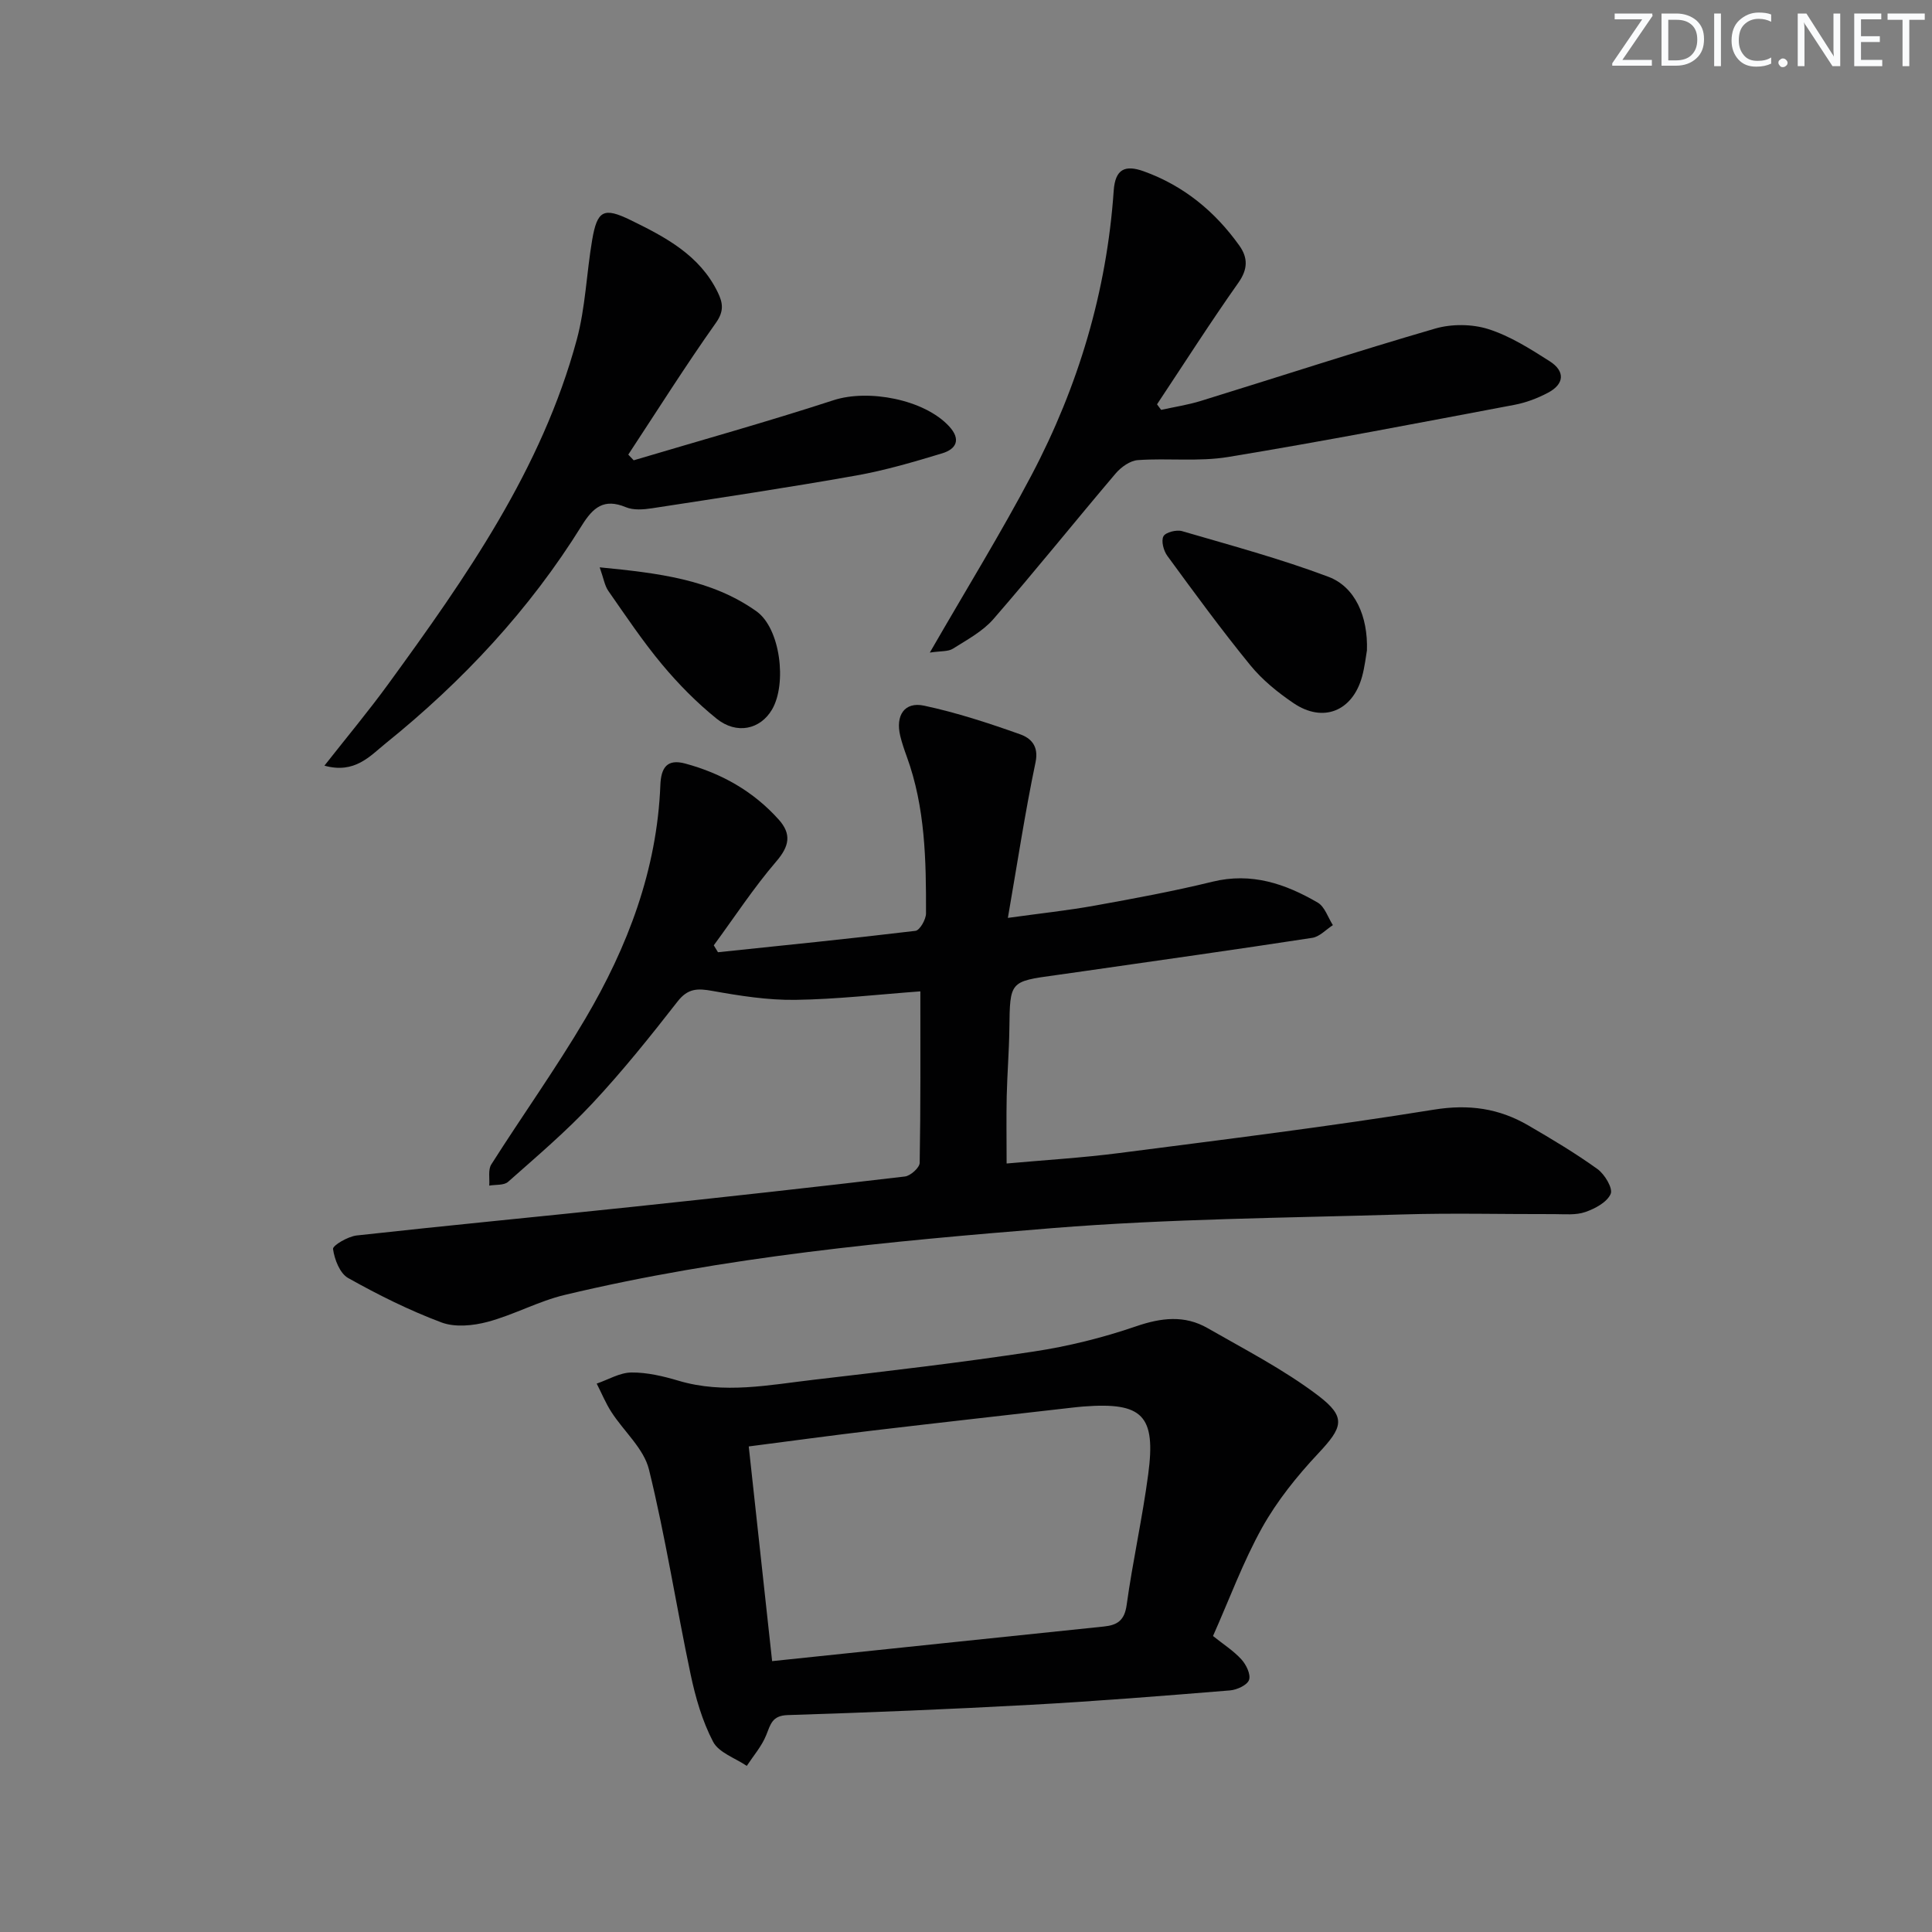
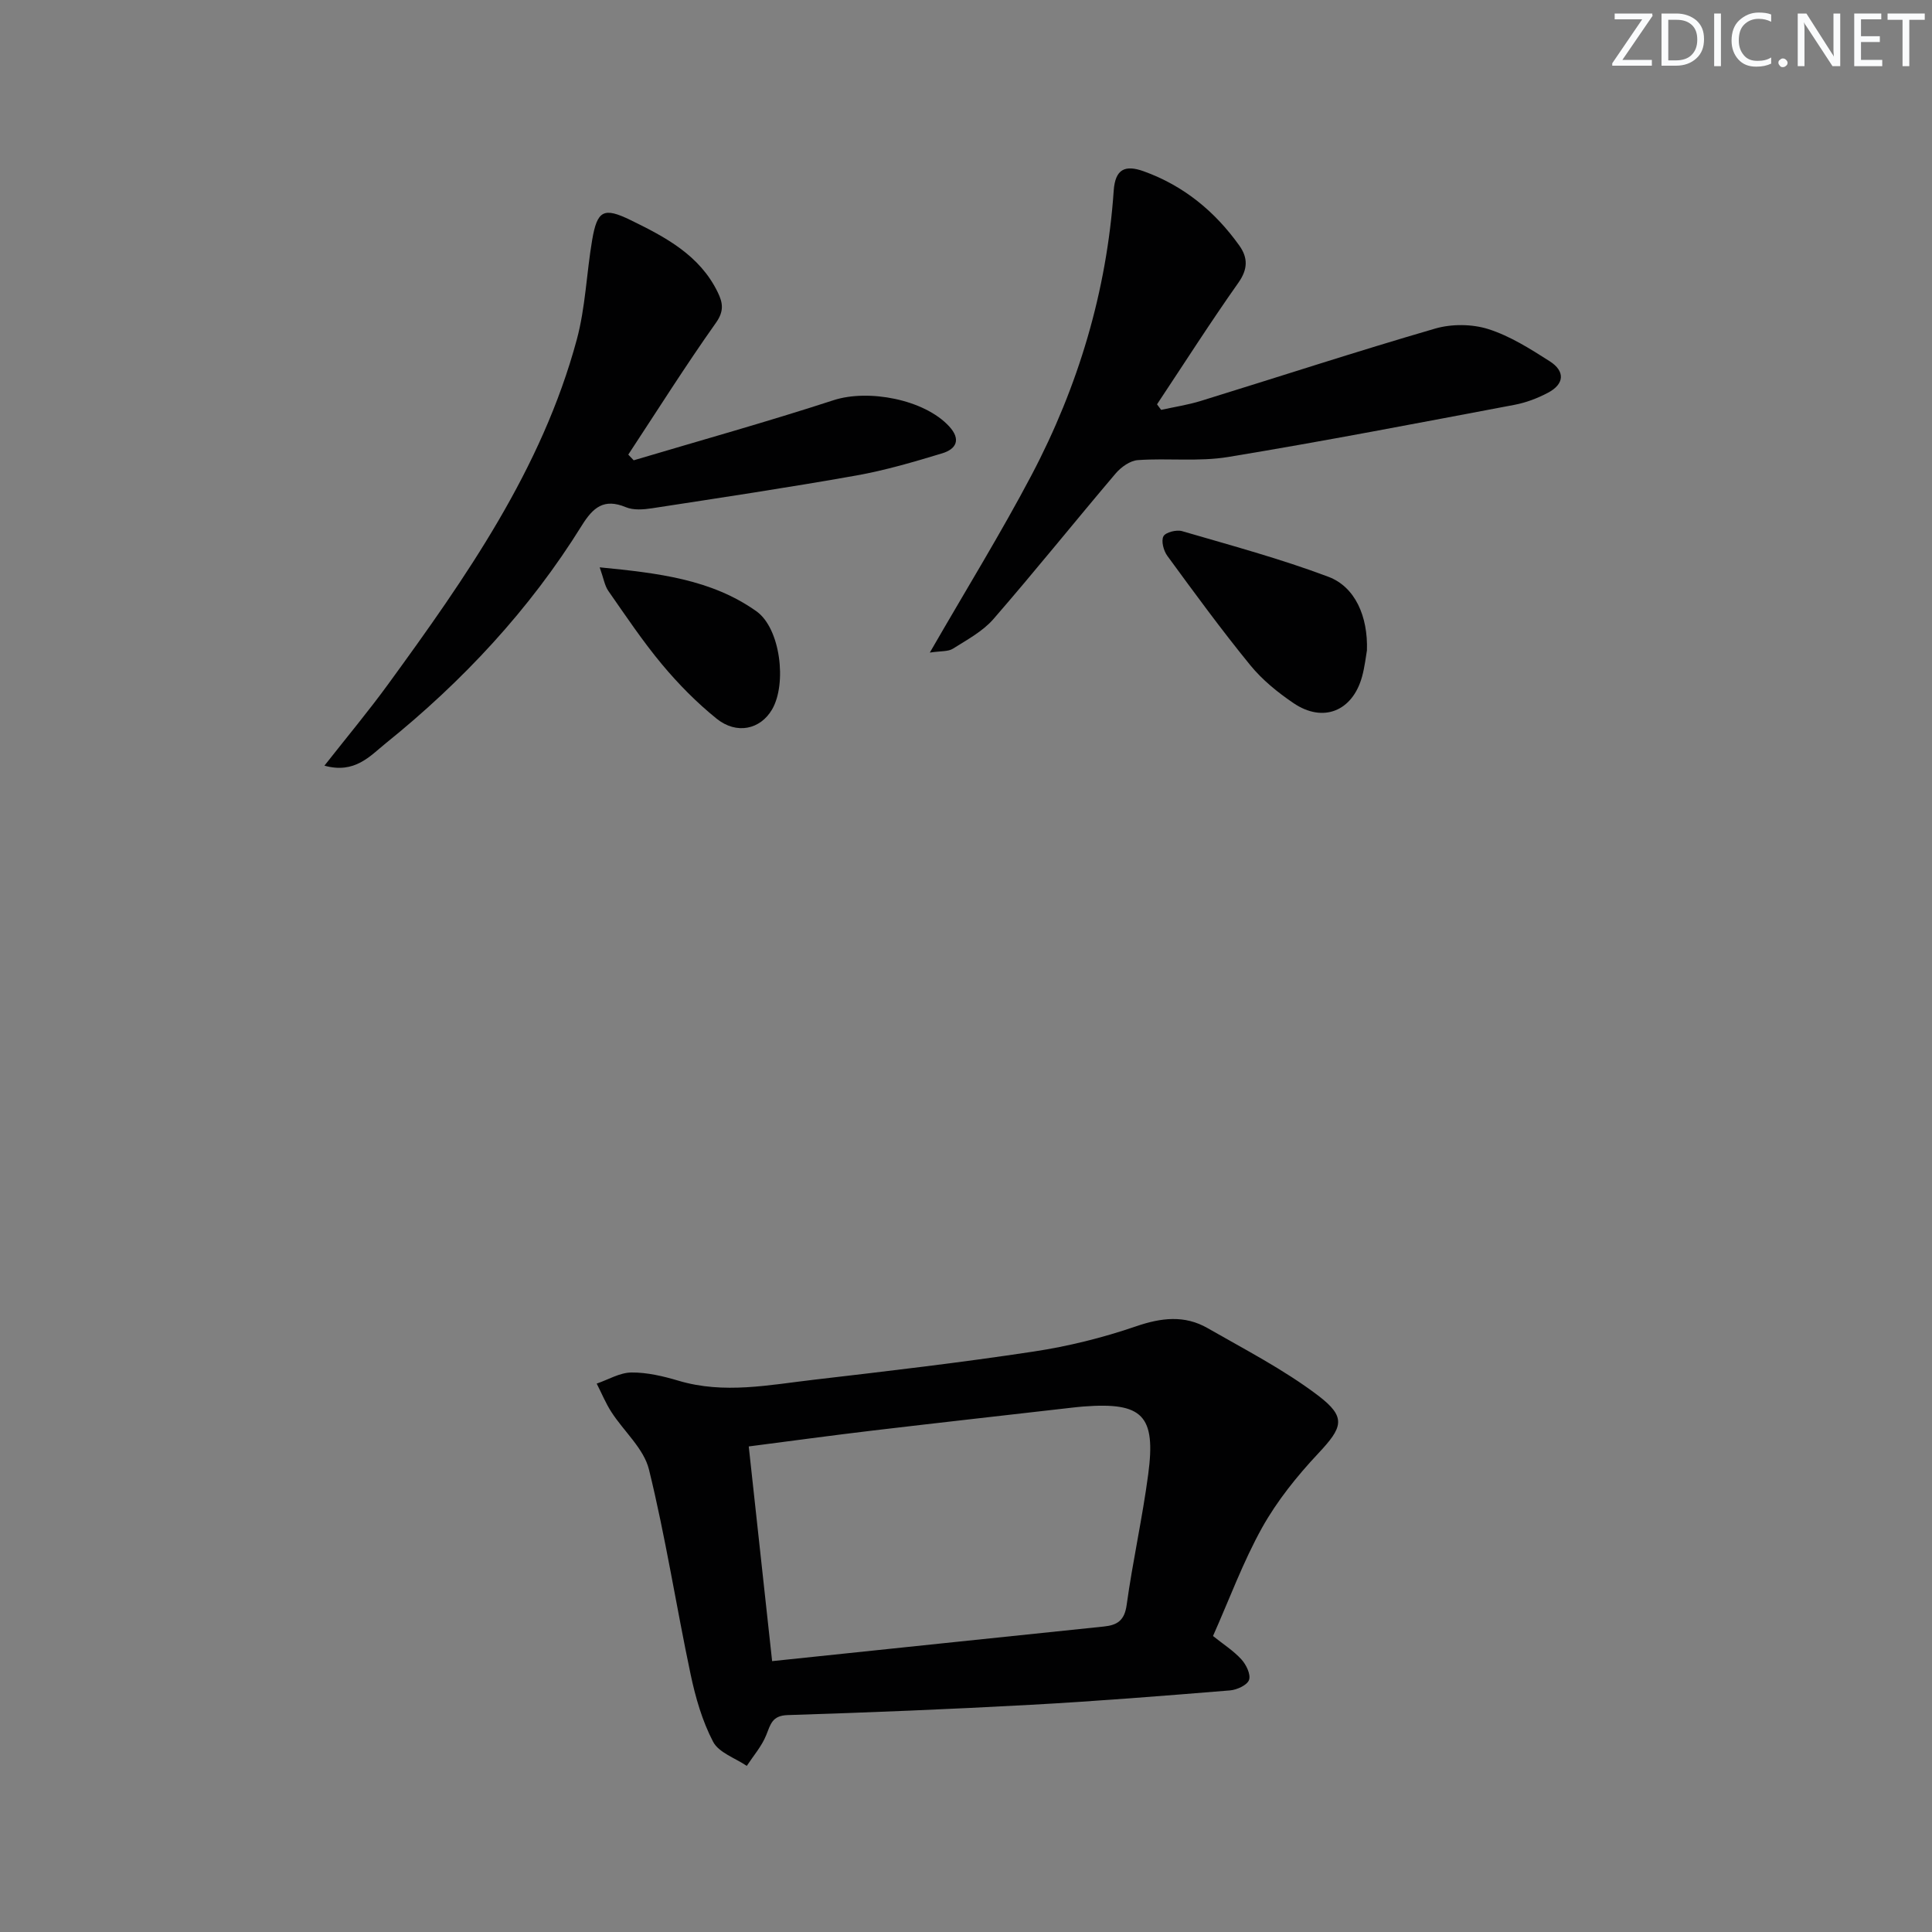
<svg xmlns="http://www.w3.org/2000/svg" enable-background="new 0 0 400 400" viewBox="0 0 400 400">
  <rect x="0" y="0" width="400" height="400" fill="#808080" stroke="none" />
  <g fill="#fafbfc">
    <path d="m342.2 3.2-6.3 9.2h6.1v1.2h-8.2v-.5l6.2-9.1h-5.7v-1.2h7.8v.4z" />
    <path d="m344 13.7v-10.9h3.1c1.6 0 3 .5 4.1 1.4 1.1 1 1.6 2.2 1.6 3.9s-.5 3-1.6 4-2.5 1.5-4.2 1.5h-3zm1.4-9.6v8.4h1.6c1.4 0 2.5-.4 3.2-1.1.8-.8 1.2-1.8 1.2-3.2s-.4-2.4-1.2-3.1-1.8-1-3.1-1z" />
    <path d="m356.3 2.8v10.9h-1.4v-10.9z" />
    <path d="m366.6 13.2c-.8.4-1.8.6-3 .6-1.6 0-2.8-.5-3.7-1.5s-1.4-2.3-1.4-3.9c0-1.7.5-3.2 1.6-4.2s2.4-1.6 4-1.6c1 0 1.9.1 2.6.4v1.5c-.8-.4-1.6-.6-2.6-.6-1.2 0-2.2.4-3 1.2s-1.1 1.9-1.1 3.3c0 1.3.4 2.3 1.1 3.1s1.6 1.1 2.8 1.1c1.1 0 2-.2 2.8-.7v1.3z" />
    <path d="m368.2 13c0-.3.1-.5.3-.6.2-.2.4-.3.6-.3.3 0 .5.1.7.3s.3.4.3.6-.1.5-.3.6c-.2.2-.4.3-.7.3s-.5-.1-.6-.3c-.2-.2-.3-.4-.3-.6z" />
    <path d="m381.1 13.7h-1.7l-5.5-8.4c-.2-.2-.3-.5-.4-.7 0 .2.1.8.1 1.5v7.6h-1.4v-10.9h1.8l5.3 8.3c.3.4.4.6.4.8 0-.3-.1-.8-.1-1.6v-7.5h1.4v10.9z" />
    <path d="m389.7 13.7h-5.8v-10.9h5.6v1.2h-4.2v3.5h3.9v1.2h-3.9v3.7h4.4z" />
    <path d="m398.4 4.1h-3.1v9.6h-1.4v-9.6h-3.1v-1.3h7.7v1.3z" />
  </g>
-   <path d="m148.65 197.15c13.64-1.43 27.28-2.79 40.89-4.43.89-.11 2.18-2.36 2.18-3.61.03-10.97-.15-21.95-3.98-32.46-.51-1.4-1-2.83-1.35-4.27-1.03-4.25.87-7.15 4.93-6.28 6.75 1.44 13.37 3.61 19.89 5.93 2.13.76 3.91 2.34 3.19 5.78-2.17 10.36-3.75 20.83-5.73 32.23 6.67-.93 12.36-1.53 17.97-2.54 8.16-1.47 16.33-2.98 24.38-4.95 8.07-1.98 15.1.42 21.81 4.33 1.45.85 2.11 3.07 3.13 4.66-1.42.91-2.75 2.4-4.27 2.63-15.74 2.42-31.51 4.63-47.28 6.9-1.97.28-3.95.57-5.93.84-9.43 1.29-9.38 1.29-9.5 11.04-.06 4.65-.44 9.3-.55 13.95-.1 4.46-.02 8.92-.02 13.99 7.97-.72 15.7-1.18 23.36-2.17 21.73-2.81 43.49-5.48 65.11-8.98 7.25-1.17 13.47-.27 19.53 3.26 4.88 2.84 9.76 5.75 14.33 9.04 1.5 1.08 3.24 4 2.73 5.15-.75 1.72-3.23 3.05-5.26 3.75-1.97.68-4.28.43-6.44.43-10.5.03-21.01-.25-31.49.07-24.1.72-48.26.89-72.27 2.82-33.92 2.73-67.86 5.9-101.09 13.84-5.45 1.3-10.52 4.12-15.94 5.57-3.02.81-6.76 1.18-9.57.13-6.67-2.5-13.11-5.71-19.33-9.2-1.72-.96-2.83-3.85-3.13-6.01-.1-.73 3.09-2.6 4.9-2.8 19-2.1 38.03-3.91 57.03-5.92 18.84-1.99 37.67-4.07 56.48-6.29 1.16-.14 3.03-1.83 3.05-2.82.21-11.78.14-23.56.14-35.51-8.72.64-17.29 1.64-25.87 1.76-5.73.08-11.52-.84-17.18-1.85-3.05-.55-5.07-.57-7.21 2.18-5.63 7.22-11.37 14.39-17.61 21.07-5.42 5.81-11.53 11-17.49 16.28-.86.76-2.58.54-3.9.78.12-1.48-.28-3.28.43-4.39 6.41-10.1 13.39-19.86 19.46-30.16 8.78-14.89 14.85-30.83 15.54-48.37.14-3.66 1.42-5.47 5.13-4.47 7.54 2.03 14.13 5.75 19.38 11.61 2.67 2.98 2.22 5.49-.51 8.66-4.69 5.46-8.66 11.55-12.94 17.37.3.5.58.96.87 1.43z" fill="#010102" />
  <path d="m251.14 338.72c2.11 1.69 4.24 3.04 5.88 4.84.99 1.08 1.98 3.12 1.58 4.25-.38 1.08-2.5 2.05-3.93 2.17-13.74 1.12-27.49 2.23-41.26 2.98-16.77.92-33.55 1.6-50.33 2.13-3.23.1-3.54 1.91-4.45 4.16-.92 2.29-2.64 4.26-4.02 6.36-2.4-1.63-5.79-2.74-6.97-5-2.25-4.3-3.65-9.18-4.66-13.97-2.98-14.11-5.18-28.4-8.62-42.4-1.07-4.34-5.2-7.89-7.78-11.9-1.19-1.84-2.03-3.91-3.04-5.88 2.4-.82 4.79-2.28 7.19-2.3 3.26-.03 6.61.77 9.77 1.71 9.41 2.8 18.75.86 28.08-.22 15.17-1.77 30.35-3.54 45.44-5.83 7.16-1.08 14.31-2.86 21.16-5.21 5.24-1.8 10.07-2.38 14.85.37 7.74 4.44 15.77 8.57 22.84 13.93 6 4.55 5.11 6.62.01 12.06-4.37 4.66-8.49 9.79-11.59 15.34-3.93 7.07-6.75 14.77-10.15 22.41zm-91.28 5.2c23.46-2.45 46.08-4.83 68.71-7.17 2.77-.29 4.25-1.26 4.69-4.45 1.25-9.04 3.26-17.98 4.46-27.02 1.64-12.25-1.17-15.01-13.37-14.08-.83.06-1.66.16-2.49.25-13.7 1.57-27.4 3.1-41.09 4.72-8.51 1.01-17.01 2.17-25.75 3.3 1.62 14.85 3.18 29.17 4.84 44.45z" fill="#010102" />
  <path d="m192.51 135.11c7.58-13.16 14.74-24.75 21.08-36.78 9.68-18.39 15.55-38.02 16.99-58.84.31-4.49 2.34-5.42 6.23-4.02 8.26 2.98 14.72 8.29 19.77 15.36 1.8 2.52 1.81 4.88-.19 7.71-5.82 8.24-11.25 16.76-16.84 25.17.28.38.56.77.85 1.15 2.75-.61 5.56-1.03 8.24-1.86 16.16-4.99 32.25-10.25 48.49-14.97 3.41-.99 7.62-.96 10.99.1 4.51 1.43 8.7 4.09 12.74 6.67 3.18 2.03 3.09 4.7-.38 6.52-2.16 1.14-4.55 2.05-6.95 2.5-19.72 3.72-39.43 7.53-59.23 10.79-6.11 1.01-12.49.21-18.72.65-1.61.11-3.48 1.45-4.6 2.77-8.49 10-16.7 20.24-25.31 30.15-2.22 2.55-5.46 4.28-8.39 6.13-.98.62-2.46.45-4.77.8z" fill="#010102" />
  <path d="m131.2 95.3c13.8-4.11 27.68-7.98 41.37-12.44 7.22-2.35 18.79-.17 23.93 5.4 2.51 2.72 1.51 4.71-1.44 5.6-5.84 1.77-11.75 3.51-17.74 4.58-14.06 2.5-28.19 4.62-42.31 6.79-1.77.27-3.85.44-5.43-.22-4.54-1.89-6.79.04-9.13 3.8-10.81 17.42-24.65 32.23-40.56 45.06-3.25 2.62-6.43 6.41-12.72 4.65 4.71-5.99 9.15-11.31 13.22-16.9 16.08-22.09 31.78-44.45 39.03-71.32 1.8-6.67 2.01-13.75 3.18-20.61 1.05-6.16 2.39-6.83 7.94-4.13 7.21 3.52 14.33 7.25 18.07 14.97 1.02 2.11 1.36 3.84-.36 6.27-6.32 8.92-12.16 18.19-18.17 27.32.37.4.75.79 1.12 1.18z" fill="#010102" />
  <path d="m283.01 134.66c-.22 1.23-.45 3.4-1.02 5.47-1.99 7.14-8.08 9.59-14.19 5.44-3.27-2.22-6.48-4.82-8.96-7.87-5.98-7.33-11.57-14.98-17.16-22.62-.78-1.06-1.31-3.1-.8-4.05.46-.84 2.71-1.4 3.87-1.06 10.14 2.96 20.38 5.72 30.26 9.44 5.56 2.08 8.23 8.21 8 15.25z" fill="#010102" />
  <path d="m124.16 117.46c12.11 1.19 23.11 2.47 32.45 9.1 4.98 3.54 6.34 15 3.24 20.32-2.41 4.14-7.33 5.27-11.5 1.9-4.1-3.31-7.88-7.14-11.26-11.19-4.03-4.83-7.54-10.09-11.15-15.26-.75-1.08-.96-2.55-1.78-4.87z" fill="#010102" />
</svg>